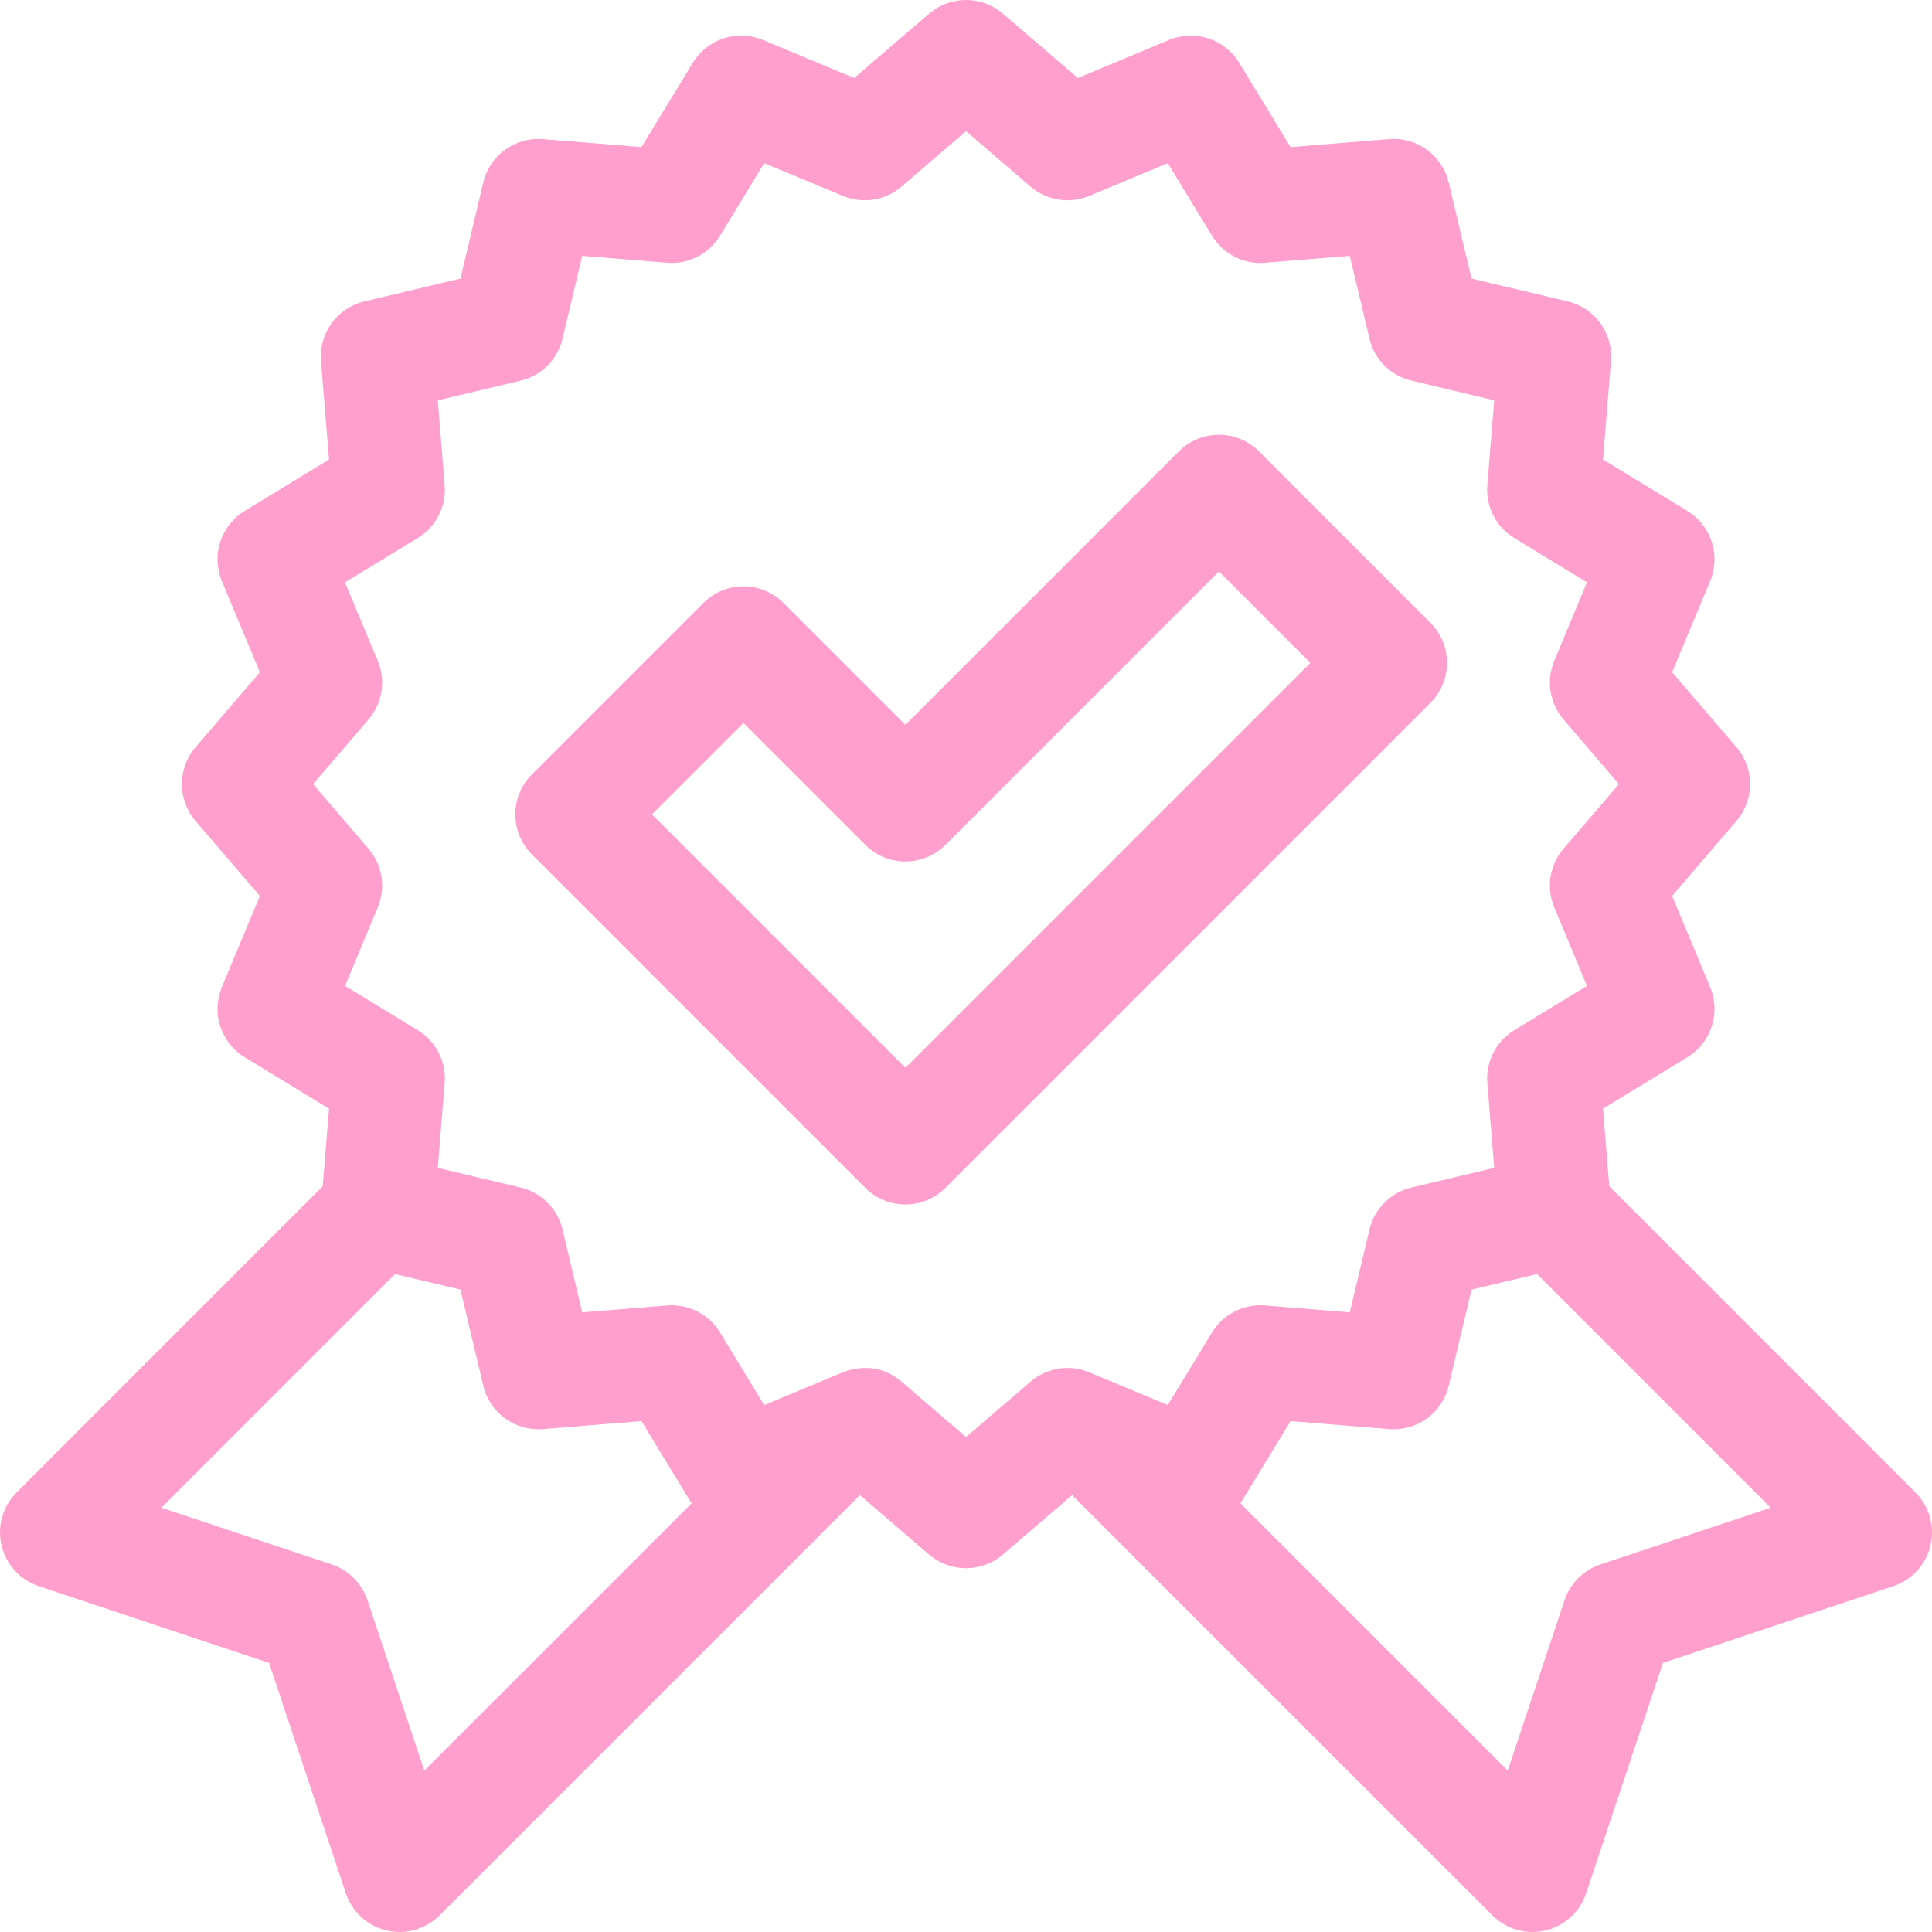
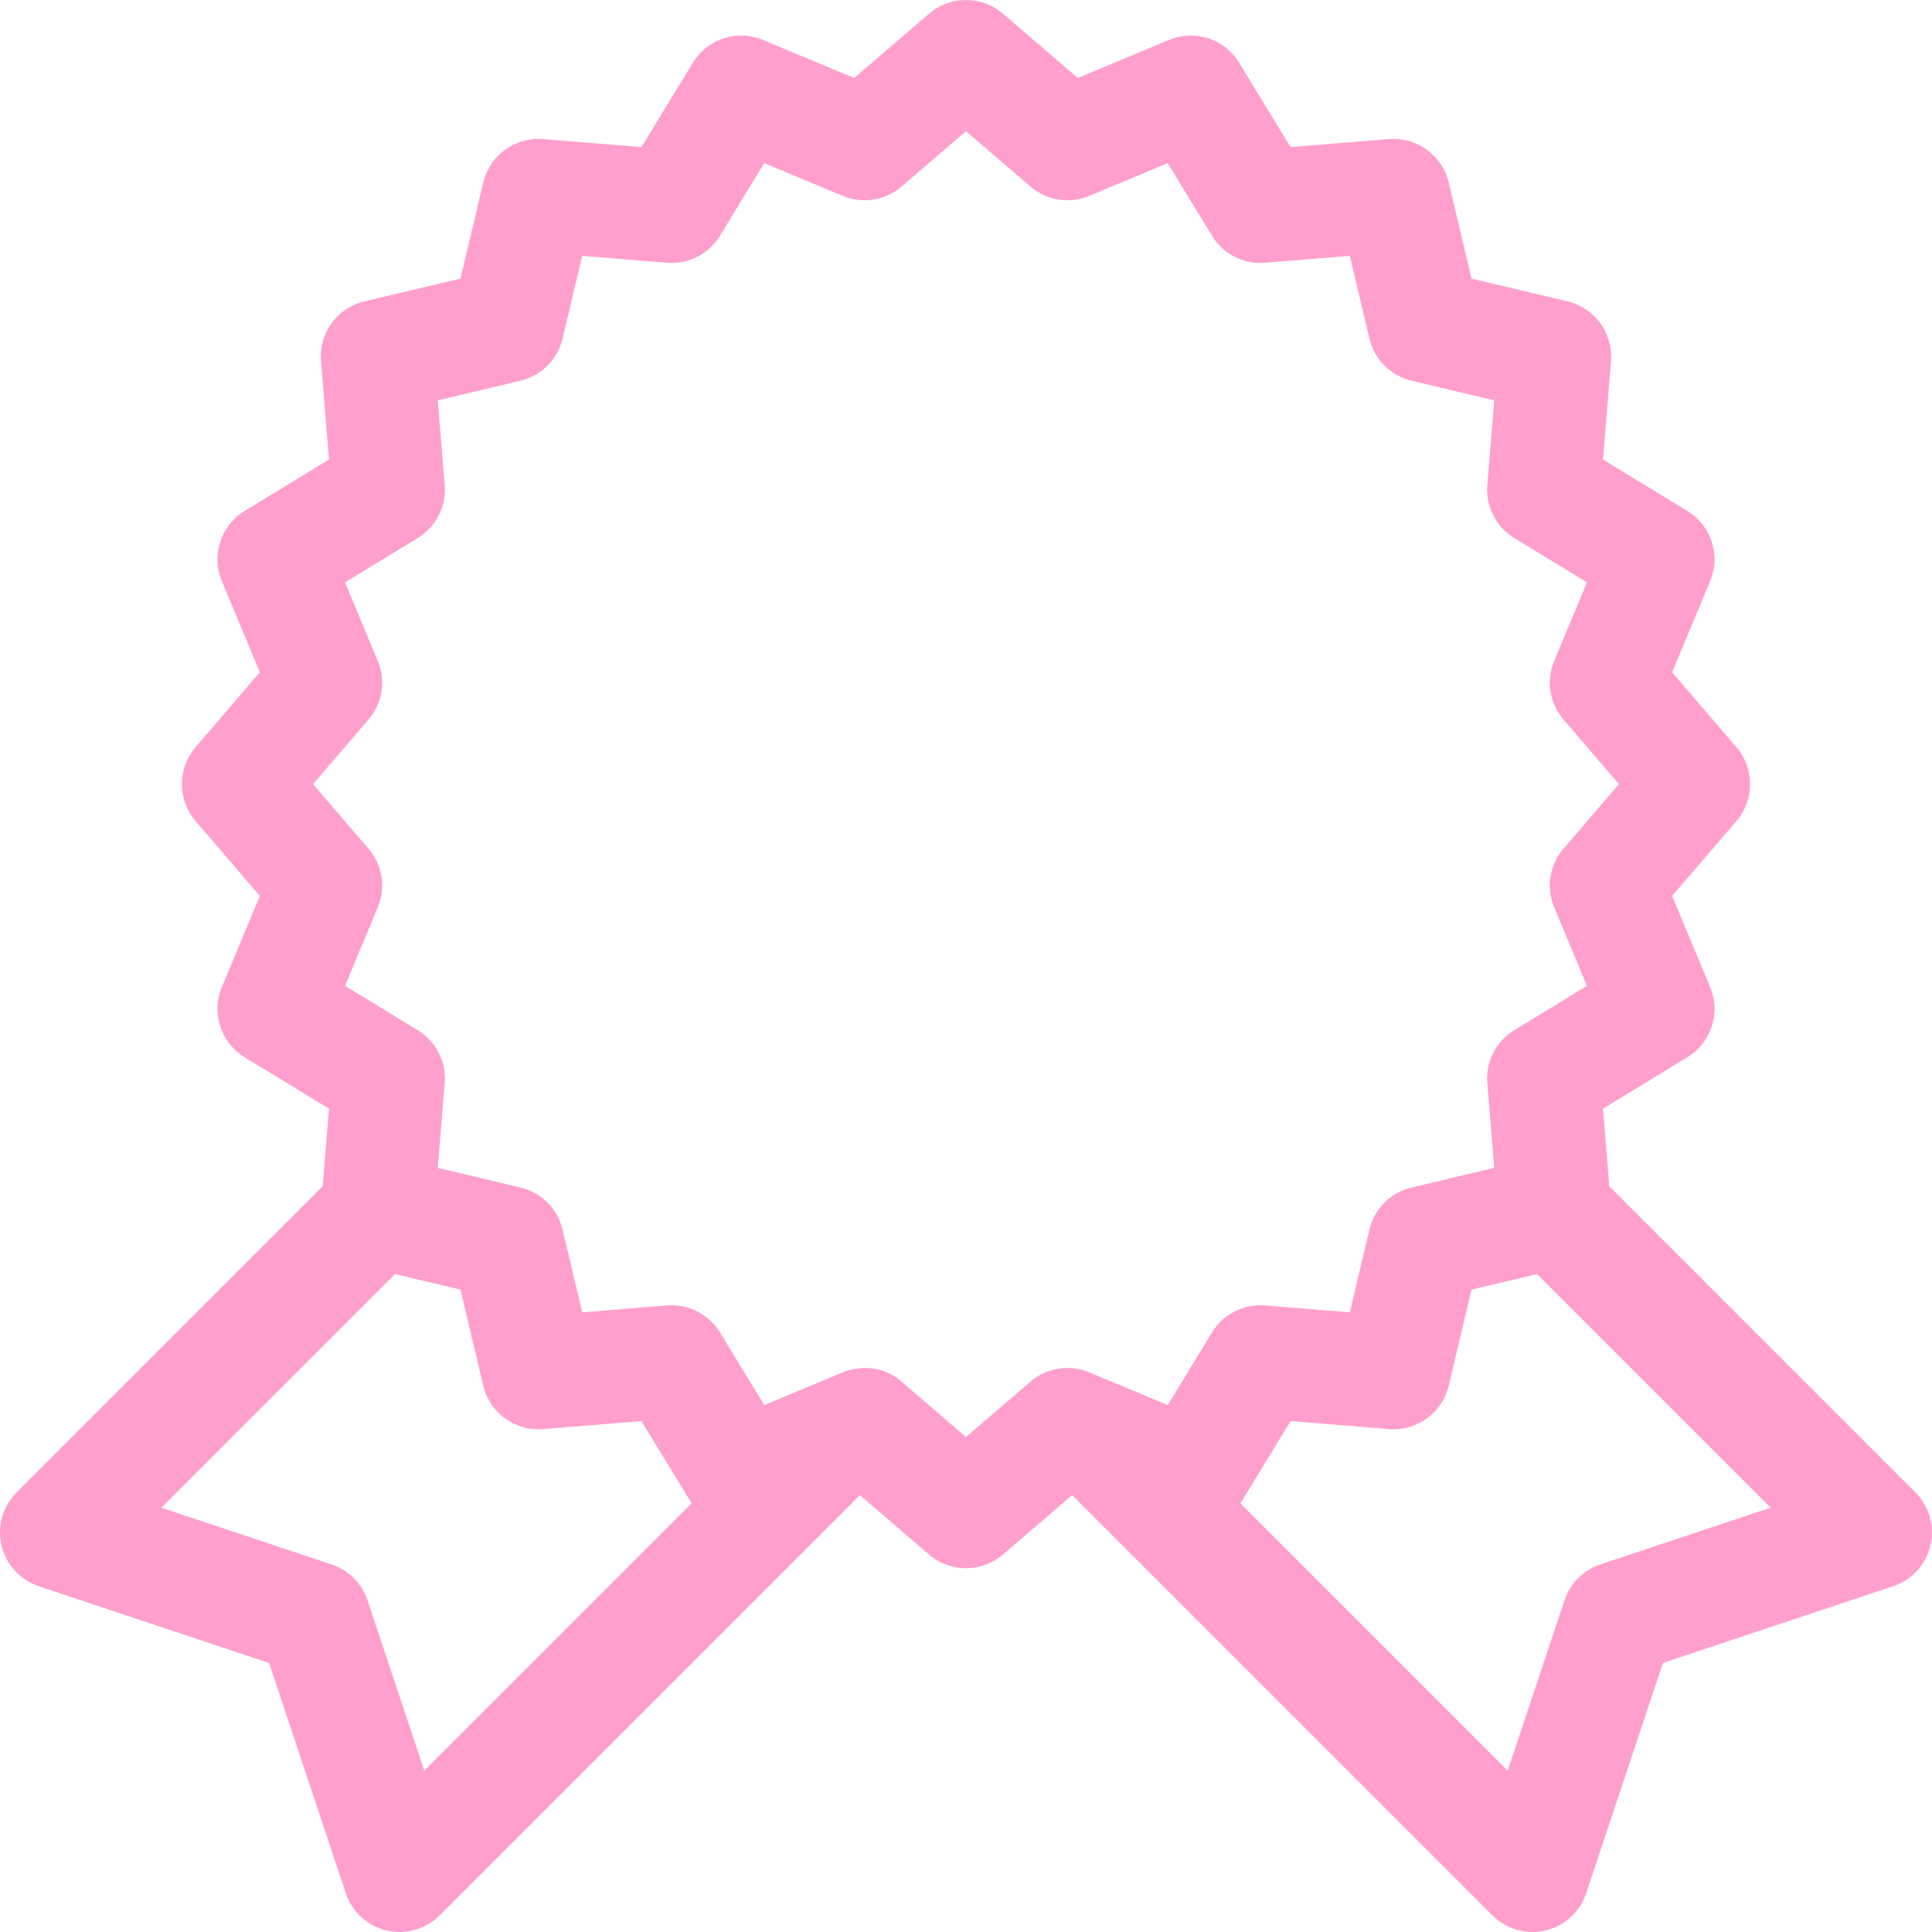
<svg xmlns="http://www.w3.org/2000/svg" width="444" height="444" viewBox="0 0 444 444" fill="none">
  <path d="M440.189 342.983L369.835 272.621L368.386 254.788L387.776 242.972C393.26 239.63 395.484 232.786 393.013 226.858L384.276 205.901L399.063 188.672C403.245 183.799 403.246 176.604 399.065 171.729L384.275 154.494L393.013 133.537C395.484 127.609 393.26 120.765 387.776 117.422L368.386 105.606L370.225 82.978C370.745 76.576 366.514 70.753 360.266 69.269L338.177 64.023L332.93 41.928C331.446 35.678 325.61 31.451 319.221 31.968L296.586 33.807L284.769 14.416C281.426 8.931 274.578 6.71 268.653 9.18L247.698 17.923L230.472 3.137C225.599 -1.046 218.401 -1.046 213.528 3.137L196.301 17.923L175.345 9.181C169.416 6.709 162.572 8.932 159.229 14.417L147.412 33.807L124.777 31.969C118.375 31.456 112.553 35.679 111.068 41.929L105.821 64.024L83.732 69.269C77.484 70.754 73.253 76.577 73.773 82.979L75.612 105.607L56.222 117.423C50.738 120.765 48.514 127.609 50.985 133.537L59.723 154.495L44.933 171.73C40.752 176.604 40.752 183.799 44.935 188.673L59.722 205.902L50.985 226.859C48.514 232.786 50.738 239.631 56.222 242.973L75.612 254.789L74.163 272.622L3.81 342.983C0.622 346.171 -0.688 350.781 0.348 355.169C1.384 359.557 4.618 363.095 8.895 364.521L61.835 382.166L79.479 435.106C80.905 439.383 84.443 442.616 88.831 443.652C93.219 444.687 97.83 443.378 101.018 440.19L197.614 343.601L213.527 357.264C218.376 361.427 225.574 361.47 230.474 357.264L246.386 343.601L342.983 440.189C346.171 443.377 350.781 444.687 355.169 443.651C359.557 442.616 363.096 439.381 364.521 435.105L382.166 382.165L435.106 364.52C439.383 363.095 442.617 359.556 443.652 355.169C444.687 350.781 443.377 346.17 440.189 342.983ZM97.509 406.912L84.458 367.762C83.163 363.878 80.114 360.83 76.231 359.535L37.089 346.489L90.779 292.799L105.822 296.372L111.07 318.467C112.555 324.717 118.395 328.945 124.779 328.427L147.414 326.589L158.933 345.491L97.509 406.912ZM278.543 306.205L268.366 322.906L250.318 315.376C245.783 313.484 240.566 314.309 236.836 317.512L222 330.25L207.164 317.512C201.948 313.033 196.08 314.375 193.682 315.376L175.634 322.906L165.457 306.205C162.9 302.01 158.205 299.614 153.297 300.009L133.802 301.593L129.282 282.563C128.147 277.782 124.413 274.049 119.633 272.913L100.609 268.394L102.193 248.905C102.591 244.007 100.193 239.302 95.996 236.745L79.294 226.567L86.819 208.518C88.71 203.982 87.885 198.769 84.683 195.04L71.947 180.201L84.684 165.356C87.883 161.627 88.71 156.415 86.818 151.879L79.293 133.83L95.995 123.652C100.192 121.094 102.589 116.39 102.192 111.492L100.608 92.003L119.632 87.485C124.413 86.349 128.146 82.616 129.281 77.835L133.801 58.805L153.296 60.388C158.195 60.789 162.898 58.389 165.456 54.192L175.633 37.491L193.681 45.021C198.215 46.912 203.432 46.088 207.161 42.887L222 30.151L236.837 42.887C240.568 46.089 245.782 46.912 250.318 45.021L268.366 37.491L278.543 54.192C281.1 58.388 285.798 60.791 290.703 60.388L310.198 58.805L314.718 77.835C315.853 82.616 319.586 86.349 324.367 87.485L343.39 92.003L341.807 111.492C341.409 116.39 343.807 121.095 348.004 123.652L364.706 133.83L357.18 151.879C355.289 156.414 356.115 161.627 359.315 165.356L372.052 180.201L359.315 195.04C356.115 198.769 355.288 203.982 357.18 208.518L364.705 226.567L348.003 236.745C343.806 239.303 341.409 244.007 341.806 248.905L343.39 268.394L324.366 272.913C319.585 274.049 315.852 277.782 314.717 282.563L310.197 301.593L290.702 300.009C285.804 299.611 281.1 302.008 278.543 306.205ZM367.769 359.535C363.885 360.83 360.836 363.878 359.542 367.762L346.491 406.912L285.069 345.49L296.587 326.588L319.223 328.426C325.605 328.944 331.447 324.716 332.931 318.467L338.179 296.372L353.223 292.798L406.912 346.488L367.769 359.535Z" fill="#FF9FCD" />
-   <path d="M328.727 143.138L289.319 103.73C284.24 98.65 276.003 98.65 270.923 103.73L208.068 166.585L180.044 138.562C174.964 133.482 166.728 133.482 161.648 138.562L122.239 177.971C117.159 183.051 117.159 191.287 122.239 196.367L198.87 272.997C203.95 278.078 212.188 278.077 217.266 272.997L328.728 161.535C333.808 156.454 333.808 148.218 328.727 143.138ZM208.068 245.403L149.832 187.169L170.845 166.156L198.869 194.179C203.948 199.259 212.185 199.259 217.265 194.179L280.12 131.323L301.133 152.336L208.068 245.403Z" fill="#FF9FCD" />
</svg>